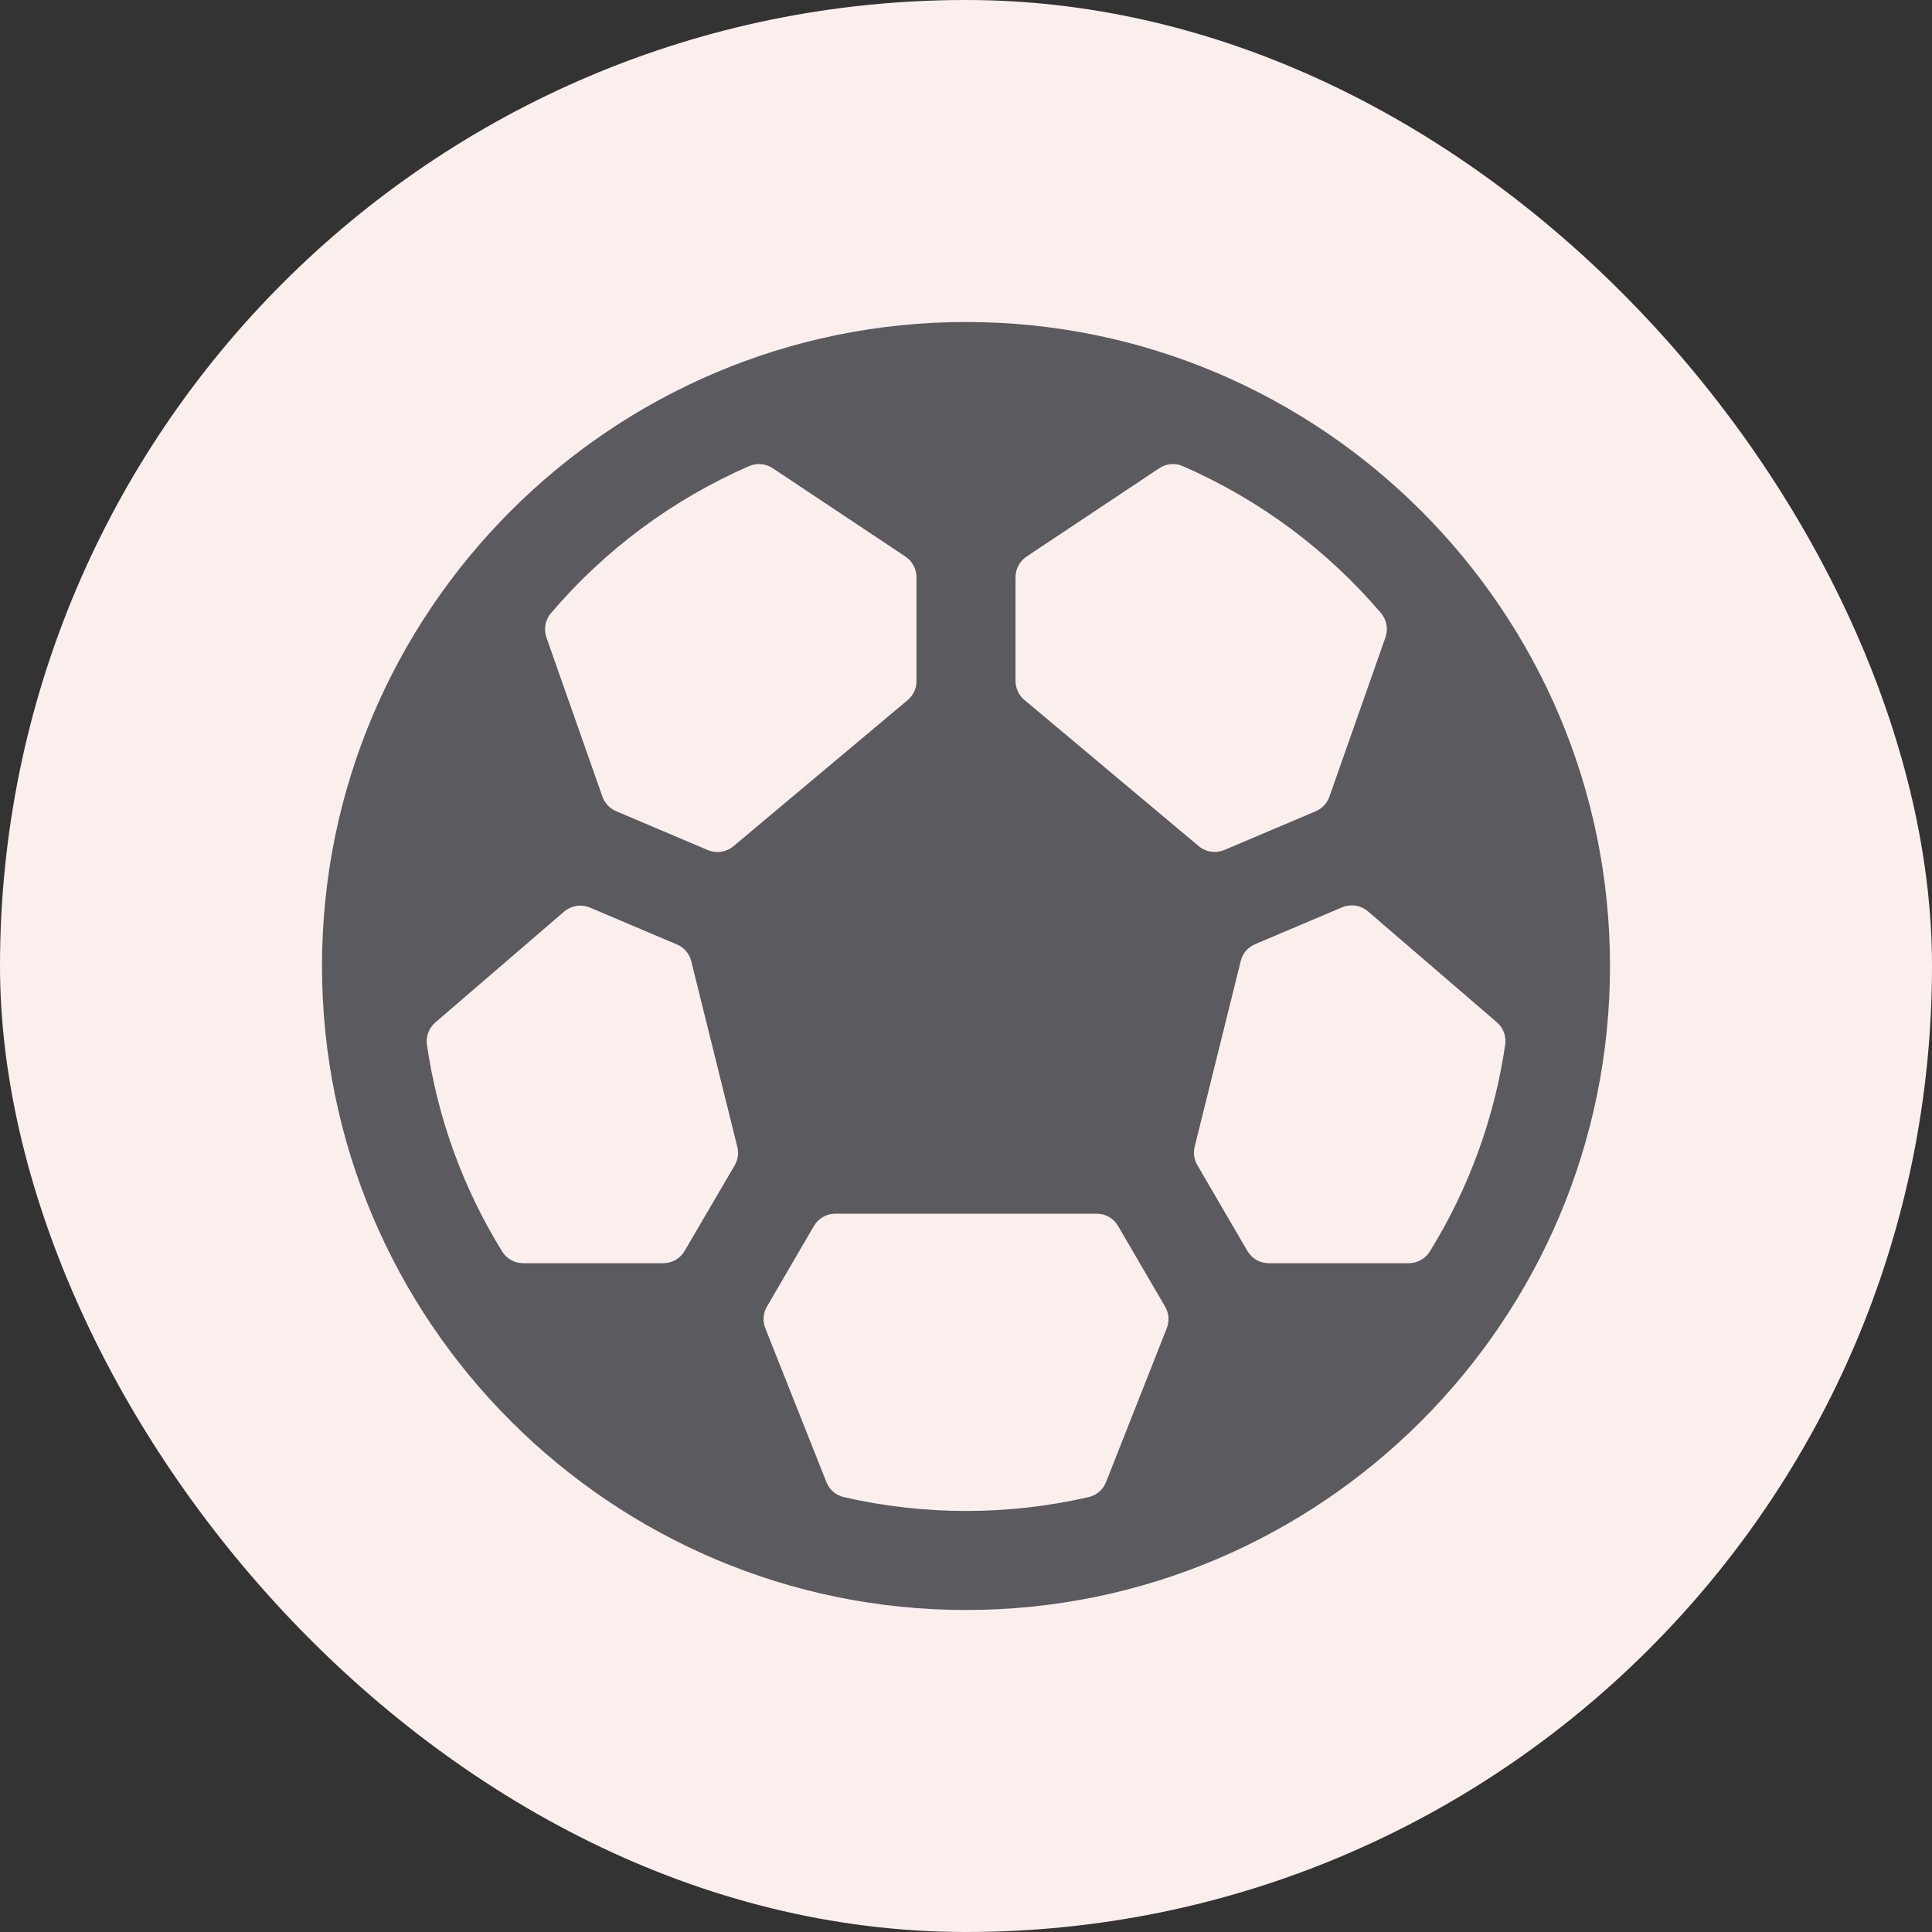
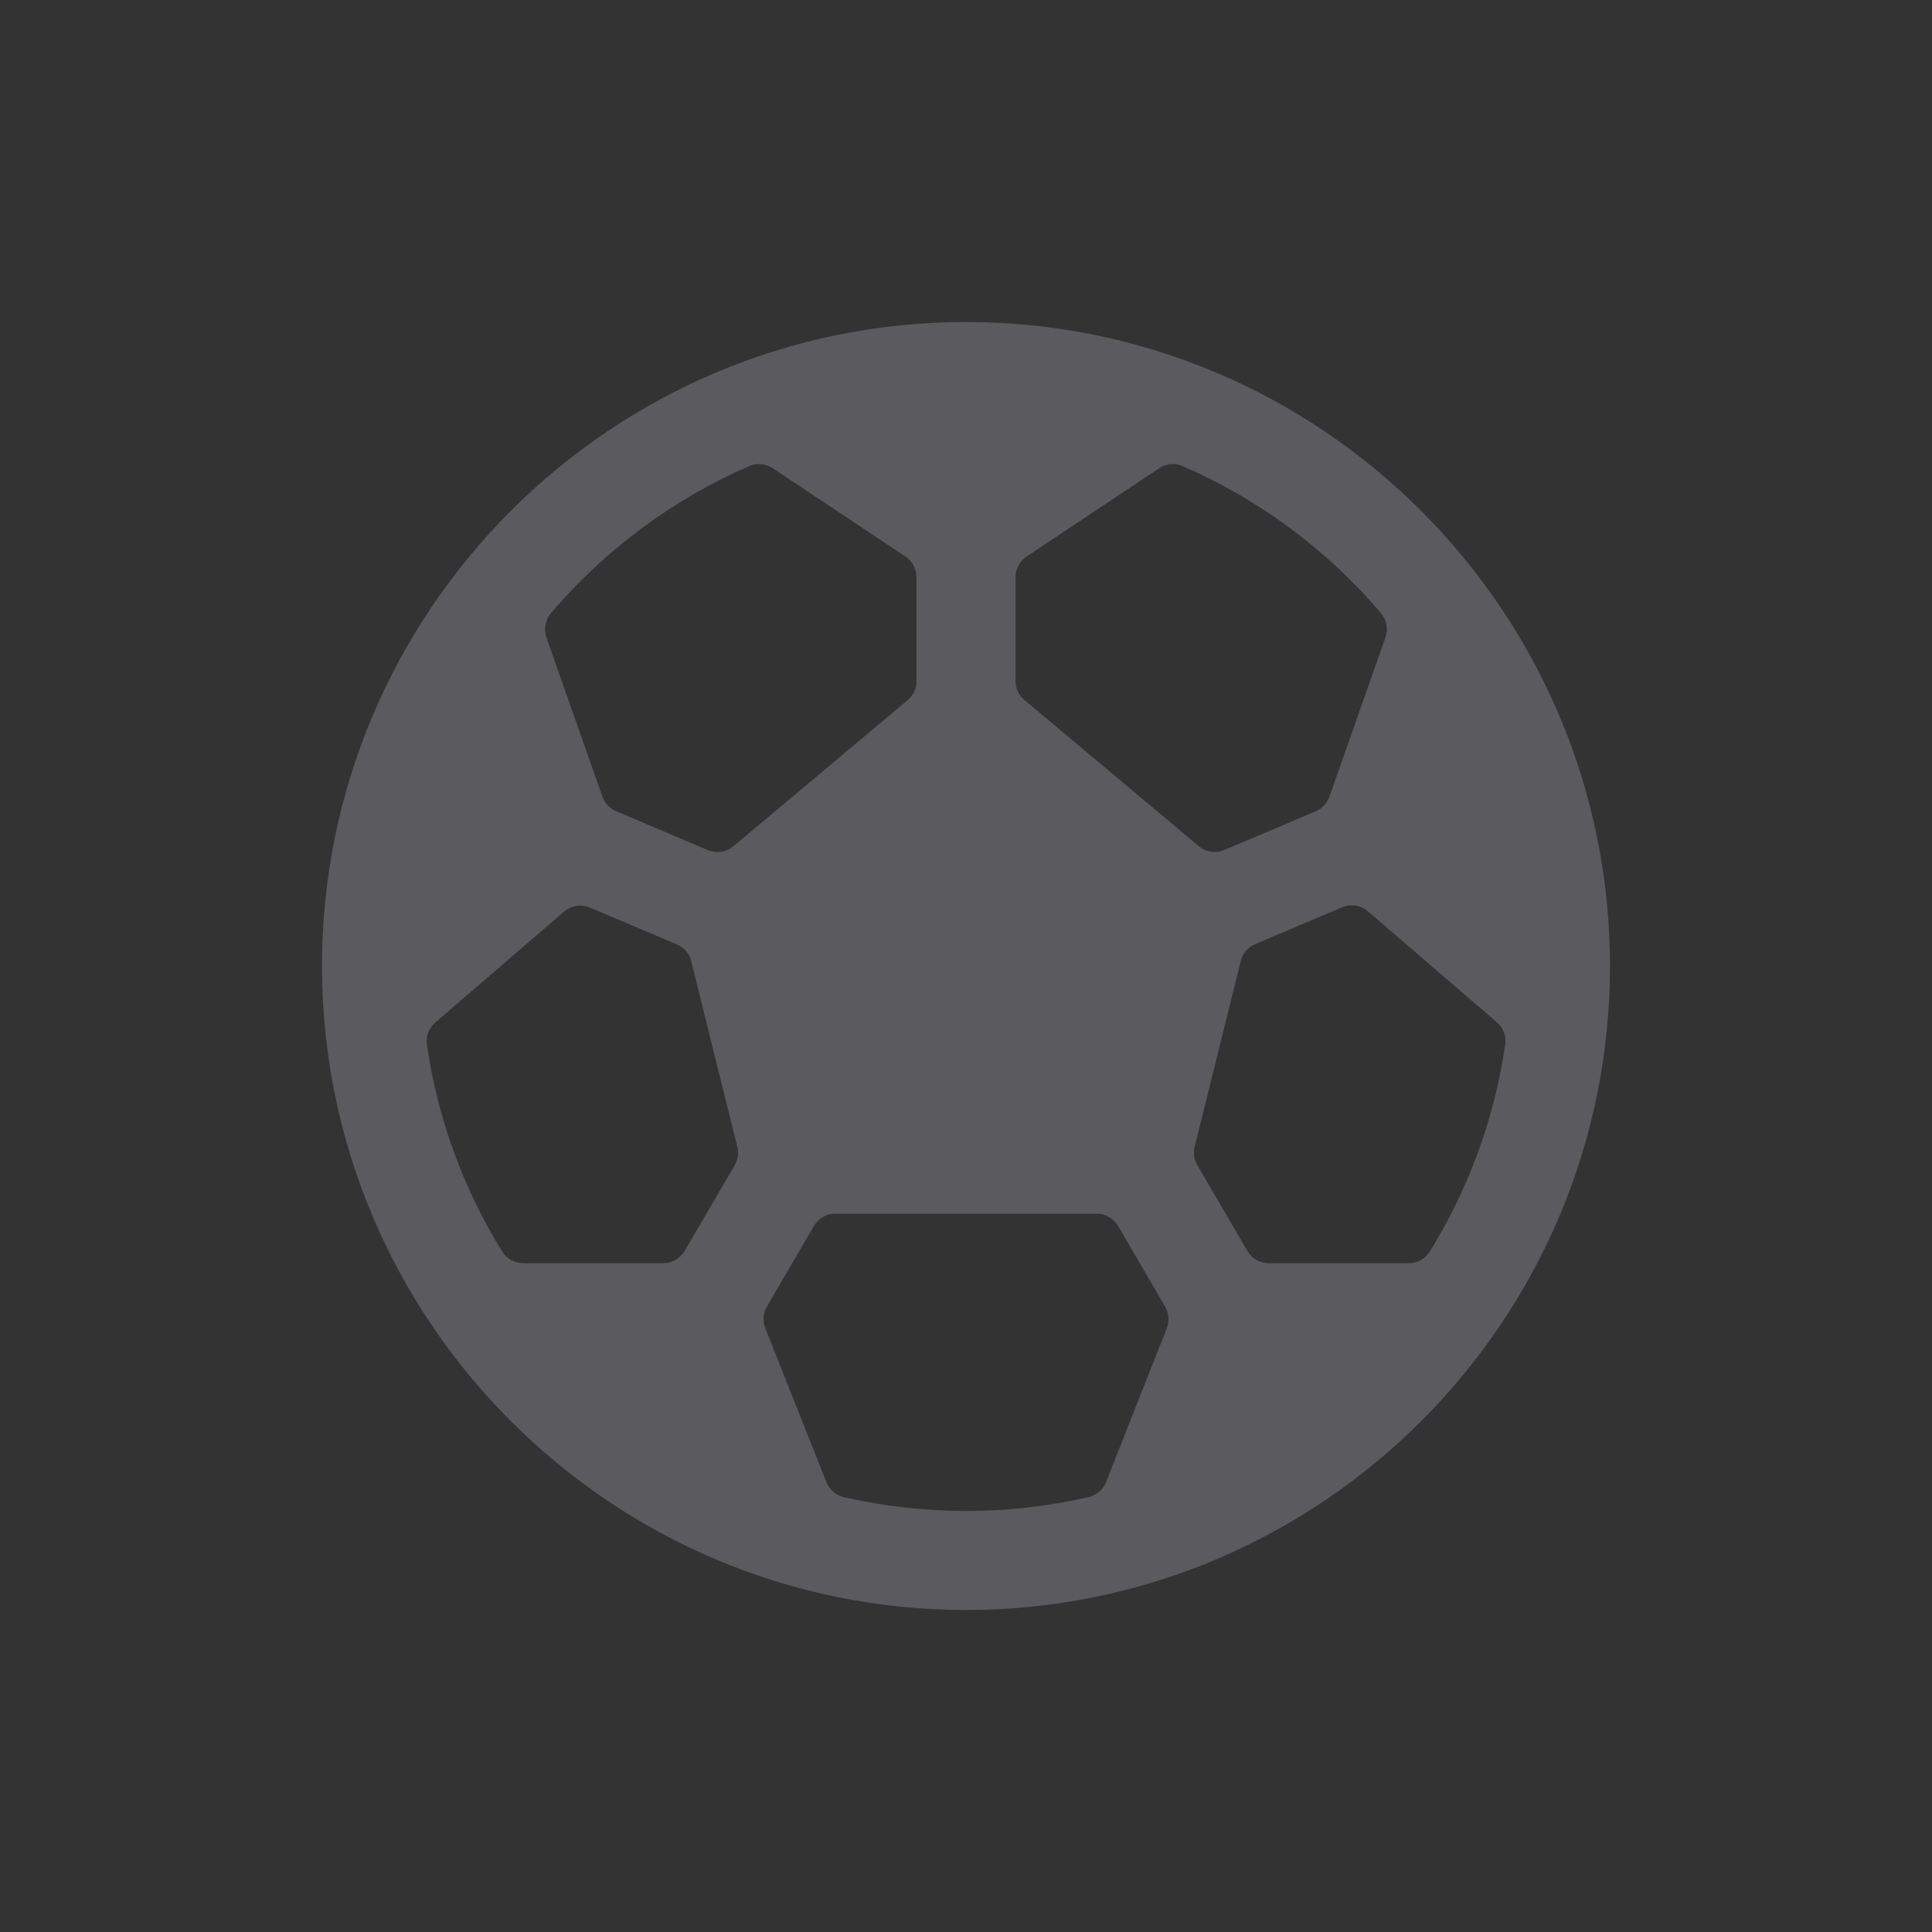
<svg xmlns="http://www.w3.org/2000/svg" width="24" height="24" viewBox="0 0 24 24" fill="none">
  <rect x="0" y="0" width="24" height="24" fill="#333333" stroke="none" />
-   <rect width="24" height="24" rx="12" fill="#FBEFEE" />
  <path d="M12 4C7.589 4 4 7.589 4 12C4 16.411 7.589 20 12 20C16.411 20 20 16.411 20 12C20 7.589 16.411 4 12 4ZM17.5 15.692H15.761C15.707 15.692 15.654 15.678 15.607 15.651C15.561 15.624 15.522 15.585 15.495 15.539L14.874 14.474C14.833 14.404 14.822 14.321 14.841 14.243L15.413 11.938C15.424 11.892 15.446 11.849 15.477 11.812C15.508 11.776 15.547 11.748 15.591 11.729L16.672 11.271C16.725 11.249 16.783 11.242 16.84 11.25C16.896 11.259 16.95 11.284 16.993 11.321L18.594 12.699C18.634 12.733 18.664 12.776 18.682 12.825C18.7 12.874 18.706 12.927 18.698 12.978C18.565 13.888 18.247 14.761 17.764 15.543C17.736 15.588 17.698 15.626 17.652 15.652C17.605 15.678 17.553 15.692 17.5 15.692ZM7.328 11.274L8.408 11.732C8.453 11.751 8.492 11.779 8.523 11.816C8.554 11.852 8.576 11.895 8.587 11.941L9.159 14.246C9.179 14.324 9.167 14.407 9.126 14.477L8.505 15.539C8.478 15.585 8.439 15.624 8.393 15.651C8.346 15.678 8.293 15.692 8.239 15.692H6.5C6.447 15.692 6.396 15.679 6.35 15.653C6.304 15.628 6.265 15.591 6.238 15.546C5.754 14.764 5.436 13.891 5.304 12.981C5.296 12.93 5.301 12.877 5.32 12.828C5.338 12.779 5.368 12.736 5.407 12.702L7.008 11.324C7.052 11.287 7.105 11.263 7.161 11.254C7.217 11.245 7.275 11.252 7.328 11.274ZM17.21 7.919L16.515 9.895C16.501 9.935 16.479 9.972 16.45 10.004C16.421 10.035 16.385 10.06 16.346 10.077L15.209 10.559C15.156 10.581 15.099 10.588 15.043 10.58C14.987 10.571 14.934 10.548 14.891 10.511L12.727 8.696C12.692 8.668 12.664 8.632 12.645 8.591C12.626 8.551 12.616 8.506 12.615 8.462V7.17C12.615 7.119 12.628 7.07 12.652 7.025C12.676 6.98 12.71 6.942 12.752 6.914L14.4 5.817C14.443 5.788 14.492 5.77 14.544 5.766C14.595 5.761 14.647 5.77 14.694 5.791C15.642 6.204 16.483 6.828 17.154 7.615C17.189 7.657 17.213 7.706 17.223 7.76C17.233 7.813 17.228 7.868 17.21 7.919ZM9.6 5.817L11.248 6.914C11.29 6.942 11.324 6.98 11.348 7.025C11.372 7.07 11.385 7.119 11.385 7.17V8.462C11.385 8.506 11.375 8.551 11.356 8.592C11.337 8.632 11.309 8.668 11.275 8.697L9.111 10.512C9.067 10.549 9.015 10.572 8.959 10.581C8.903 10.589 8.845 10.582 8.793 10.56L7.654 10.077C7.614 10.06 7.579 10.035 7.549 10.004C7.52 9.973 7.498 9.936 7.483 9.895L6.788 7.919C6.77 7.868 6.766 7.813 6.776 7.76C6.786 7.706 6.811 7.656 6.846 7.615C7.517 6.827 8.359 6.203 9.308 5.789C9.355 5.769 9.406 5.761 9.457 5.766C9.508 5.771 9.557 5.788 9.6 5.817ZM10.266 18.411L9.507 16.5C9.49 16.457 9.482 16.41 9.486 16.363C9.489 16.316 9.503 16.271 9.527 16.231L10.11 15.231C10.137 15.184 10.176 15.145 10.223 15.118C10.269 15.091 10.322 15.077 10.376 15.077H13.624C13.678 15.077 13.731 15.091 13.777 15.118C13.824 15.145 13.863 15.184 13.89 15.231L14.473 16.231C14.497 16.271 14.511 16.316 14.515 16.363C14.518 16.41 14.511 16.456 14.494 16.5L13.74 18.41C13.722 18.457 13.692 18.499 13.654 18.531C13.616 18.564 13.57 18.587 13.521 18.598C12.522 18.827 11.483 18.827 10.483 18.598C10.434 18.587 10.389 18.564 10.351 18.531C10.313 18.499 10.284 18.457 10.266 18.411Z" fill="#5A5A5F" />
</svg>